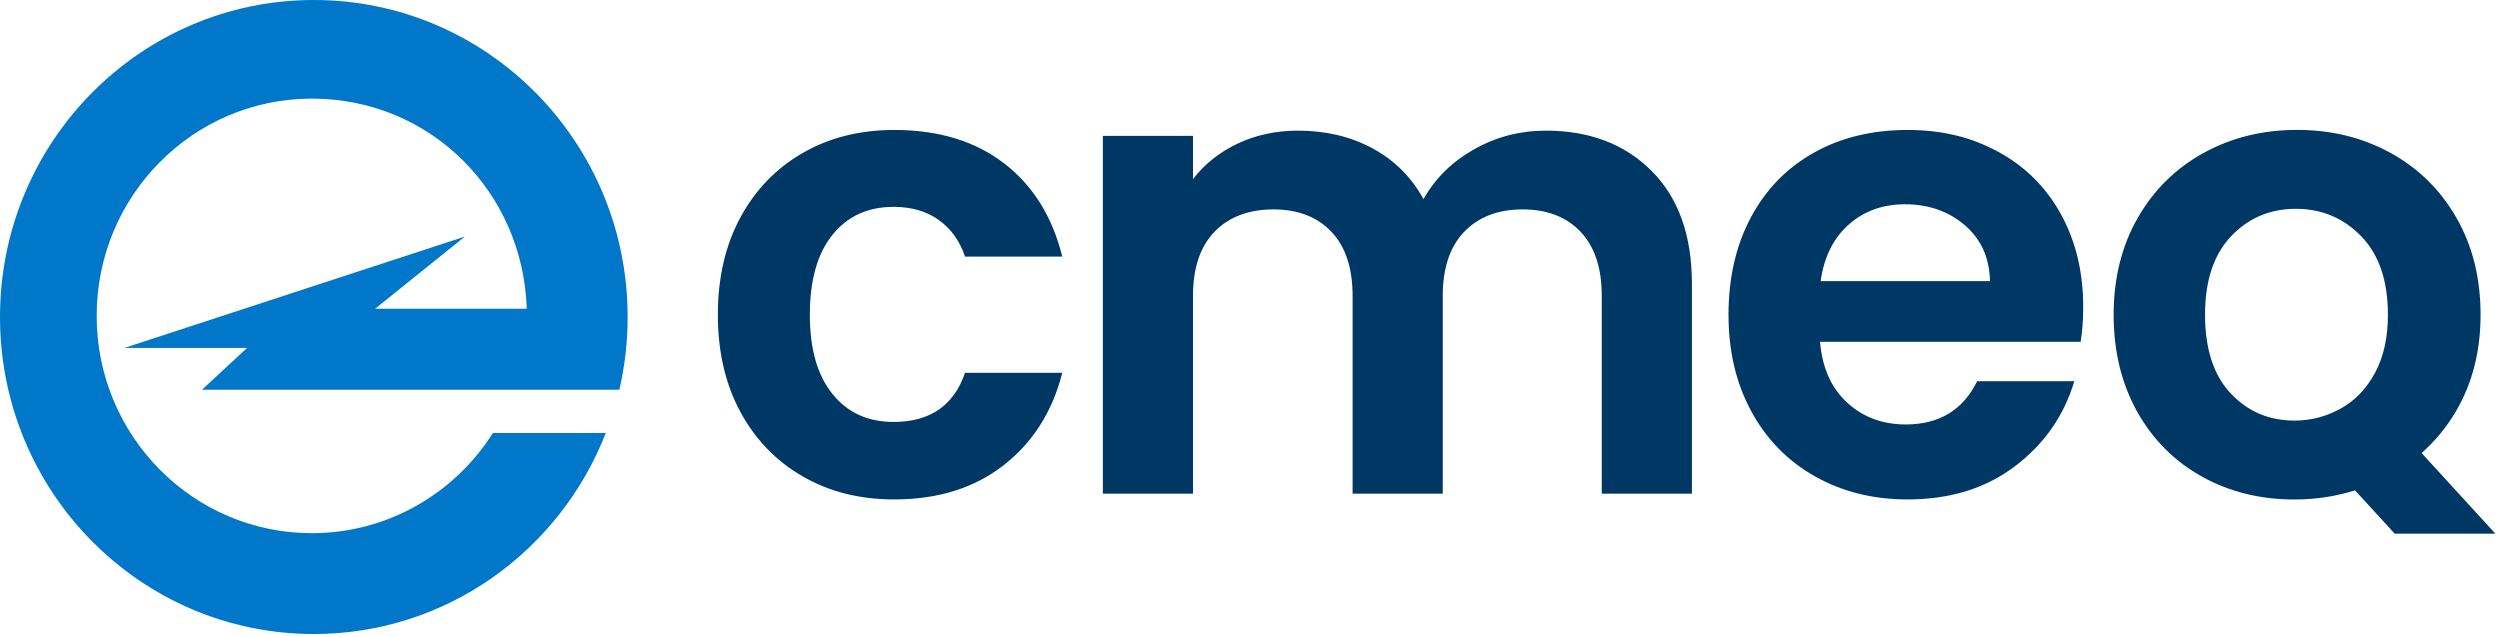
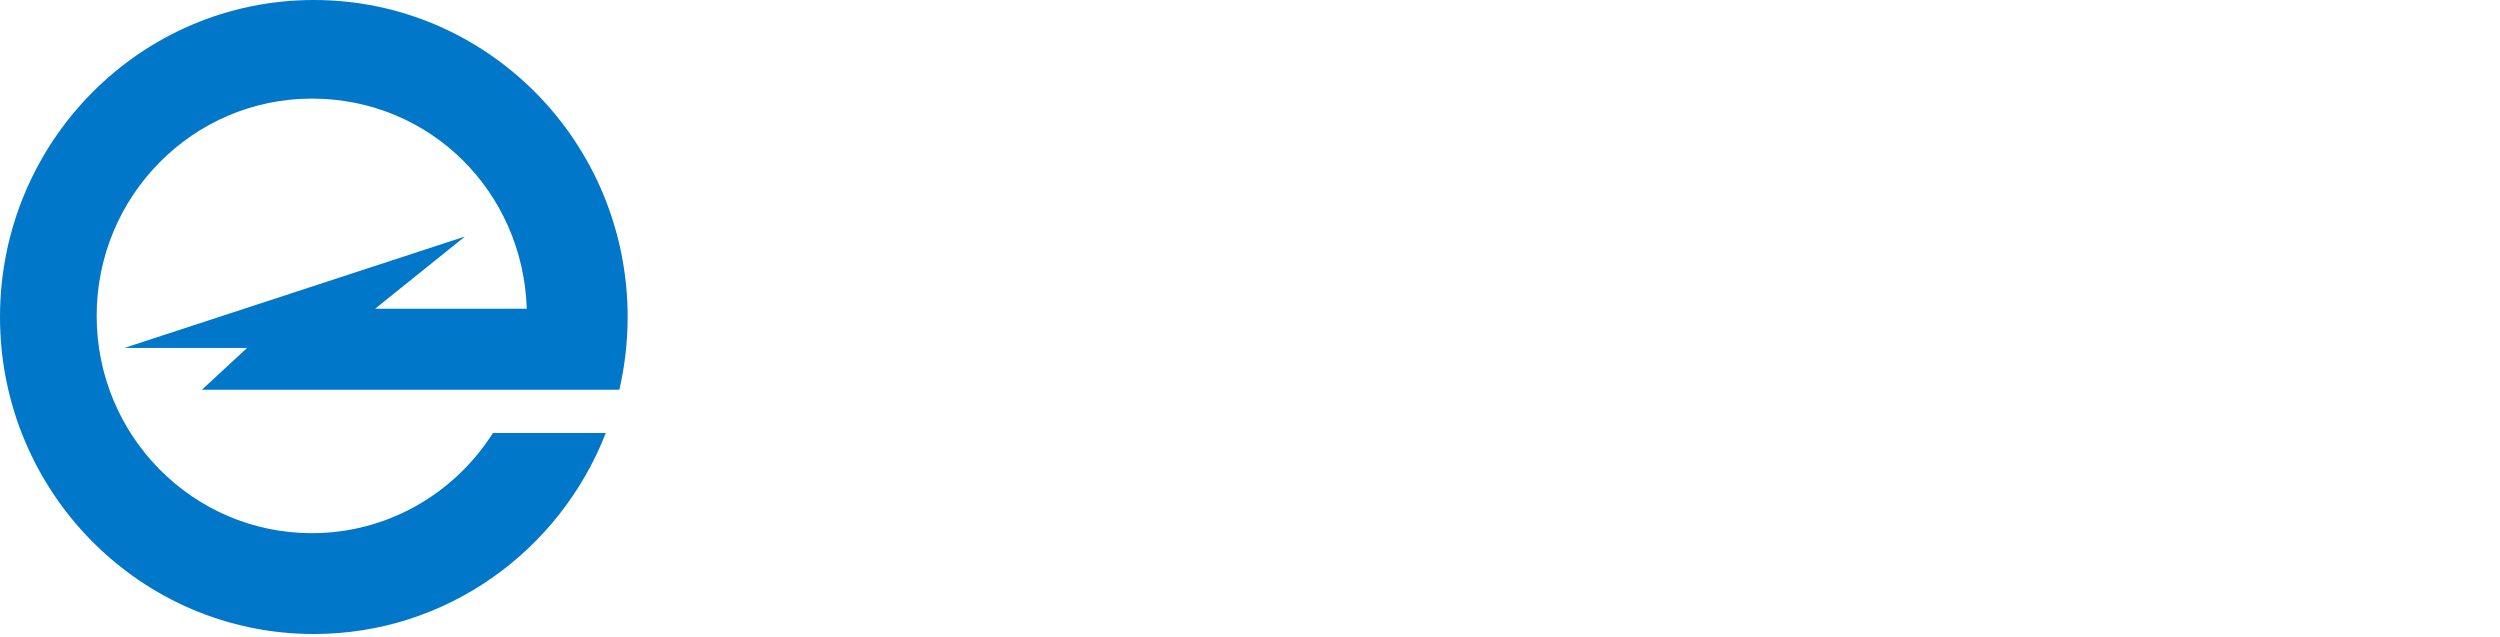
<svg xmlns="http://www.w3.org/2000/svg" width="212px" height="54px" viewBox="0 0 212 54" version="1.1">
  <title>cmeq-logo-75</title>
  <g id="Page-1" stroke="none" stroke-width="1" fill="none" fill-rule="evenodd">
    <g id="cmeq-logo-75" fill-rule="nonzero">
-       <path d="M62.784,18.444 C64.059,16.088 65.824,14.26 68.078,12.968 C70.333,11.67 72.921,11.021 75.829,11.021 C79.579,11.021 82.682,11.96 85.137,13.844 C87.593,15.728 89.239,18.362 90.08,21.759 L81.834,21.759 C81.394,20.442 80.659,19.415 79.623,18.665 C78.586,17.915 77.305,17.543 75.773,17.543 C73.587,17.543 71.86,18.337 70.585,19.925 C69.31,21.513 68.675,23.769 68.675,26.687 C68.675,29.604 69.31,31.81 70.585,33.398 C71.86,34.986 73.587,35.78 75.773,35.78 C78.863,35.78 80.885,34.393 81.834,31.614 L90.08,31.614 C89.245,34.904 87.587,37.513 85.112,39.447 C82.638,41.382 79.541,42.352 75.829,42.352 C72.915,42.352 70.333,41.703 68.078,40.405 C65.824,39.107 64.059,37.286 62.784,34.929 C61.509,32.572 60.874,29.825 60.874,26.687 C60.874,23.549 61.509,20.801 62.784,18.444 L62.784,18.444 Z M140.064,14.5 C142.337,16.781 143.474,19.969 143.474,24.059 L143.474,41.861 L135.83,41.861 L135.83,25.099 C135.83,22.723 135.227,20.908 134.028,19.648 C132.828,18.388 131.189,17.757 129.116,17.757 C127.043,17.757 125.392,18.388 124.173,19.648 C122.955,20.908 122.345,22.723 122.345,25.099 L122.345,41.861 L114.701,41.861 L114.701,25.099 C114.701,22.723 114.098,20.908 112.899,19.648 C111.699,18.388 110.06,17.757 107.987,17.757 C105.914,17.757 104.212,18.388 102.994,19.648 C101.775,20.908 101.166,22.723 101.166,25.099 L101.166,41.861 L93.522,41.861 L93.522,11.519 L101.166,11.519 L101.166,15.187 C102.152,13.907 103.415,12.905 104.96,12.174 C106.505,11.443 108.207,11.078 110.066,11.078 C112.434,11.078 114.544,11.582 116.397,12.584 C118.256,13.586 119.688,15.023 120.712,16.882 C121.698,15.13 123.124,13.725 124.996,12.666 C126.868,11.607 128.896,11.078 131.082,11.078 C134.794,11.078 137.79,12.219 140.064,14.5 L140.064,14.5 Z M176.449,28.987 L154.34,28.987 C154.522,31.18 155.289,32.894 156.633,34.135 C157.977,35.376 159.635,35.994 161.601,35.994 C164.44,35.994 166.462,34.771 167.662,32.326 L175.902,32.326 C175.029,35.25 173.352,37.651 170.878,39.529 C168.403,41.413 165.363,42.352 161.758,42.352 C158.843,42.352 156.237,41.703 153.926,40.405 C151.614,39.107 149.812,37.273 148.518,34.897 C147.224,32.522 146.577,29.787 146.577,26.68 C146.577,23.574 147.211,20.782 148.486,18.413 C149.761,16.037 151.545,14.216 153.838,12.937 C156.13,11.658 158.768,11.021 161.752,11.021 C164.735,11.021 167.203,11.645 169.477,12.886 C171.751,14.128 173.516,15.892 174.772,18.173 C176.028,20.455 176.656,23.076 176.656,26.031 C176.656,27.128 176.581,28.111 176.436,28.987 L176.449,28.987 Z M168.748,23.838 C168.711,21.866 168.001,20.291 166.619,19.1 C165.237,17.915 163.542,17.323 161.544,17.323 C159.654,17.323 158.058,17.896 156.765,19.049 C155.471,20.196 154.679,21.797 154.39,23.838 L168.748,23.838 Z M211.609,45.257 L205.353,38.42 C206.471,37.418 207.451,36.259 208.249,34.904 C209.65,32.528 210.353,29.793 210.353,26.687 C210.353,23.58 209.668,20.845 208.305,18.47 C206.942,16.094 205.077,14.26 202.709,12.962 C200.341,11.664 197.703,11.015 194.795,11.015 C191.887,11.015 189.243,11.664 186.881,12.962 C184.513,14.26 182.648,16.094 181.285,18.47 C179.922,20.845 179.238,23.58 179.238,26.687 C179.238,29.793 179.903,32.528 181.229,34.904 C182.56,37.279 184.388,39.113 186.718,40.411 C189.048,41.709 191.667,42.358 194.582,42.358 C196.403,42.358 198.105,42.081 199.707,41.583 L203.073,45.257 L211.615,45.257 L211.609,45.257 Z M189.142,33.341 C187.704,31.791 186.988,29.573 186.988,26.687 C186.988,23.801 187.723,21.582 189.199,20.032 C190.675,18.482 192.503,17.707 194.688,17.707 C196.874,17.707 198.721,18.482 200.228,20.032 C201.736,21.582 202.496,23.801 202.496,26.687 C202.496,28.621 202.131,30.266 201.403,31.614 C200.674,32.969 199.701,33.977 198.482,34.652 C197.264,35.326 195.963,35.666 194.582,35.666 C192.396,35.666 190.587,34.891 189.149,33.341 L189.142,33.341 Z" id="Shape" fill="#003865" />
      <path d="M41.806,36.712 C38.565,41.823 32.899,45.213 26.443,45.213 C16.368,45.213 8.197,36.964 8.197,26.787 C8.197,16.611 16.368,8.362 26.443,8.362 C36.517,8.362 44.356,16.289 44.67,26.183 L31.806,26.183 L39.425,20.058 L10.552,29.503 L20.953,29.503 L17.122,33.051 L52.489,33.051 C52.489,33.051 52.521,33.051 52.521,33.051 C52.979,31.072 53.224,29.012 53.224,26.888 C53.23,12.036 41.316,0 26.612,0 C11.909,0 0,12.036 0,26.882 C0,41.728 11.915,53.764 26.612,53.764 C37.874,53.764 47.483,46.694 51.371,36.719 L41.806,36.719 L41.806,36.712 Z" id="Path" fill="#0077C8" />
    </g>
  </g>
</svg>